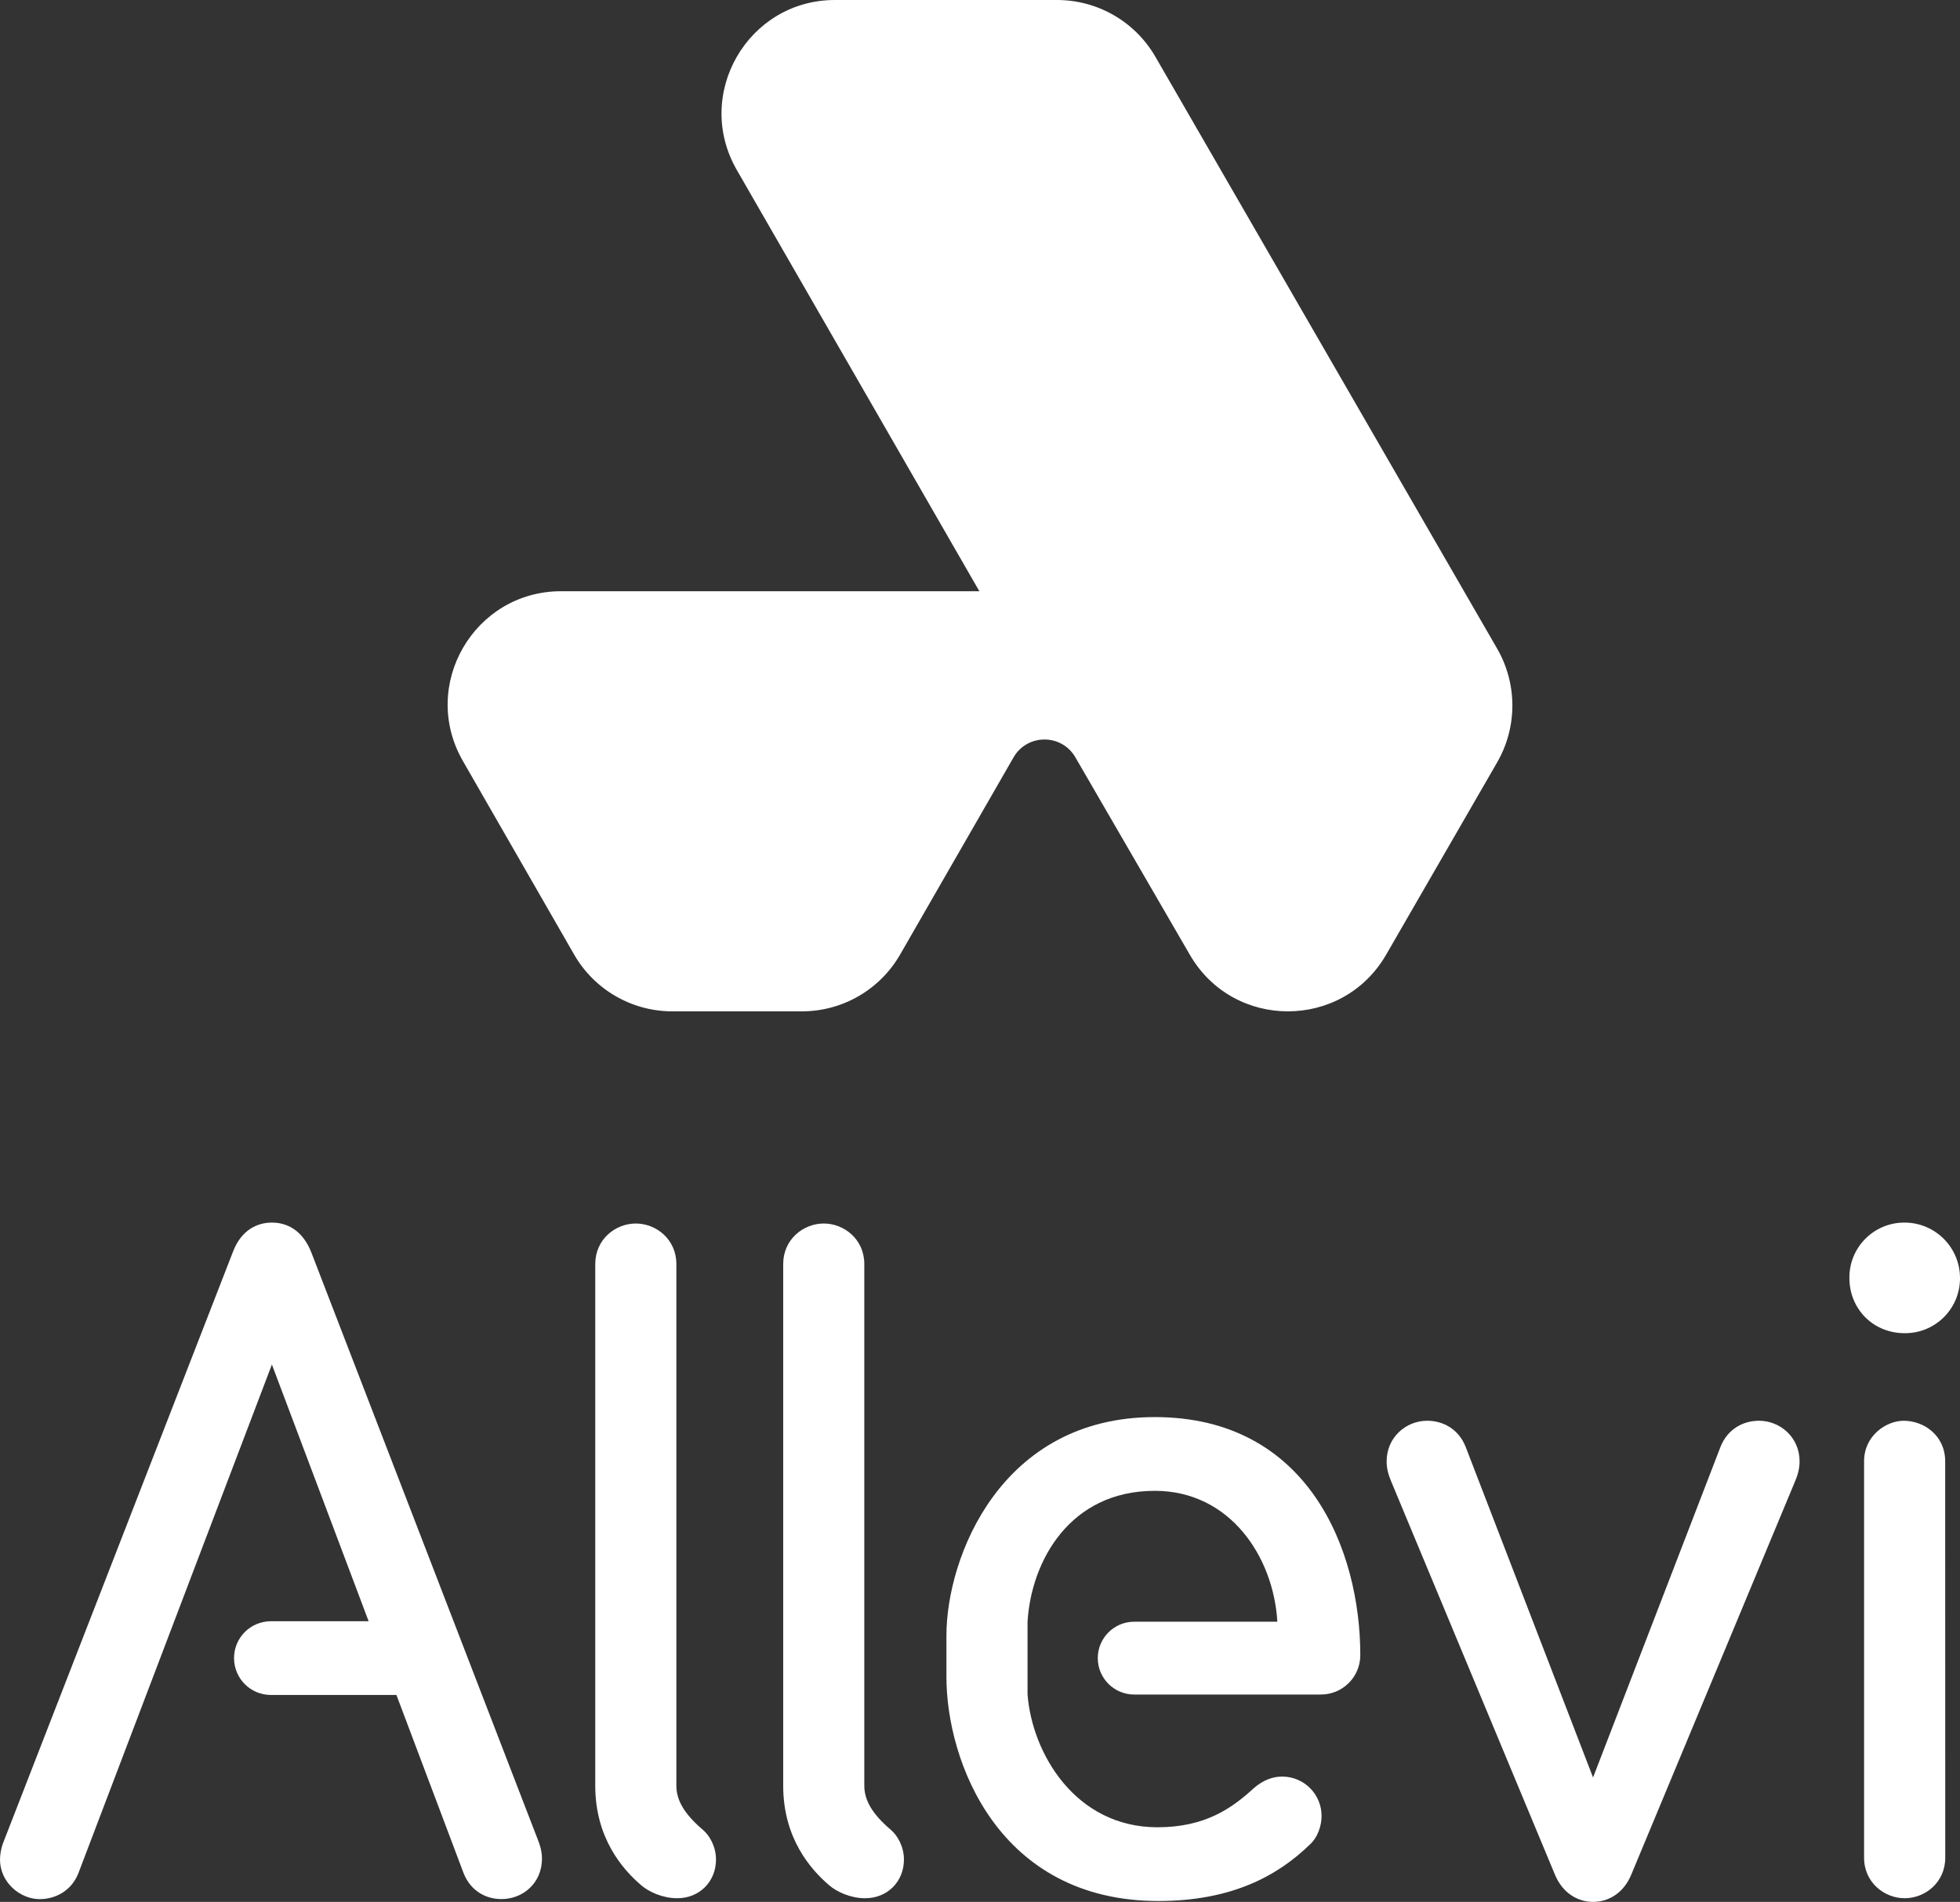
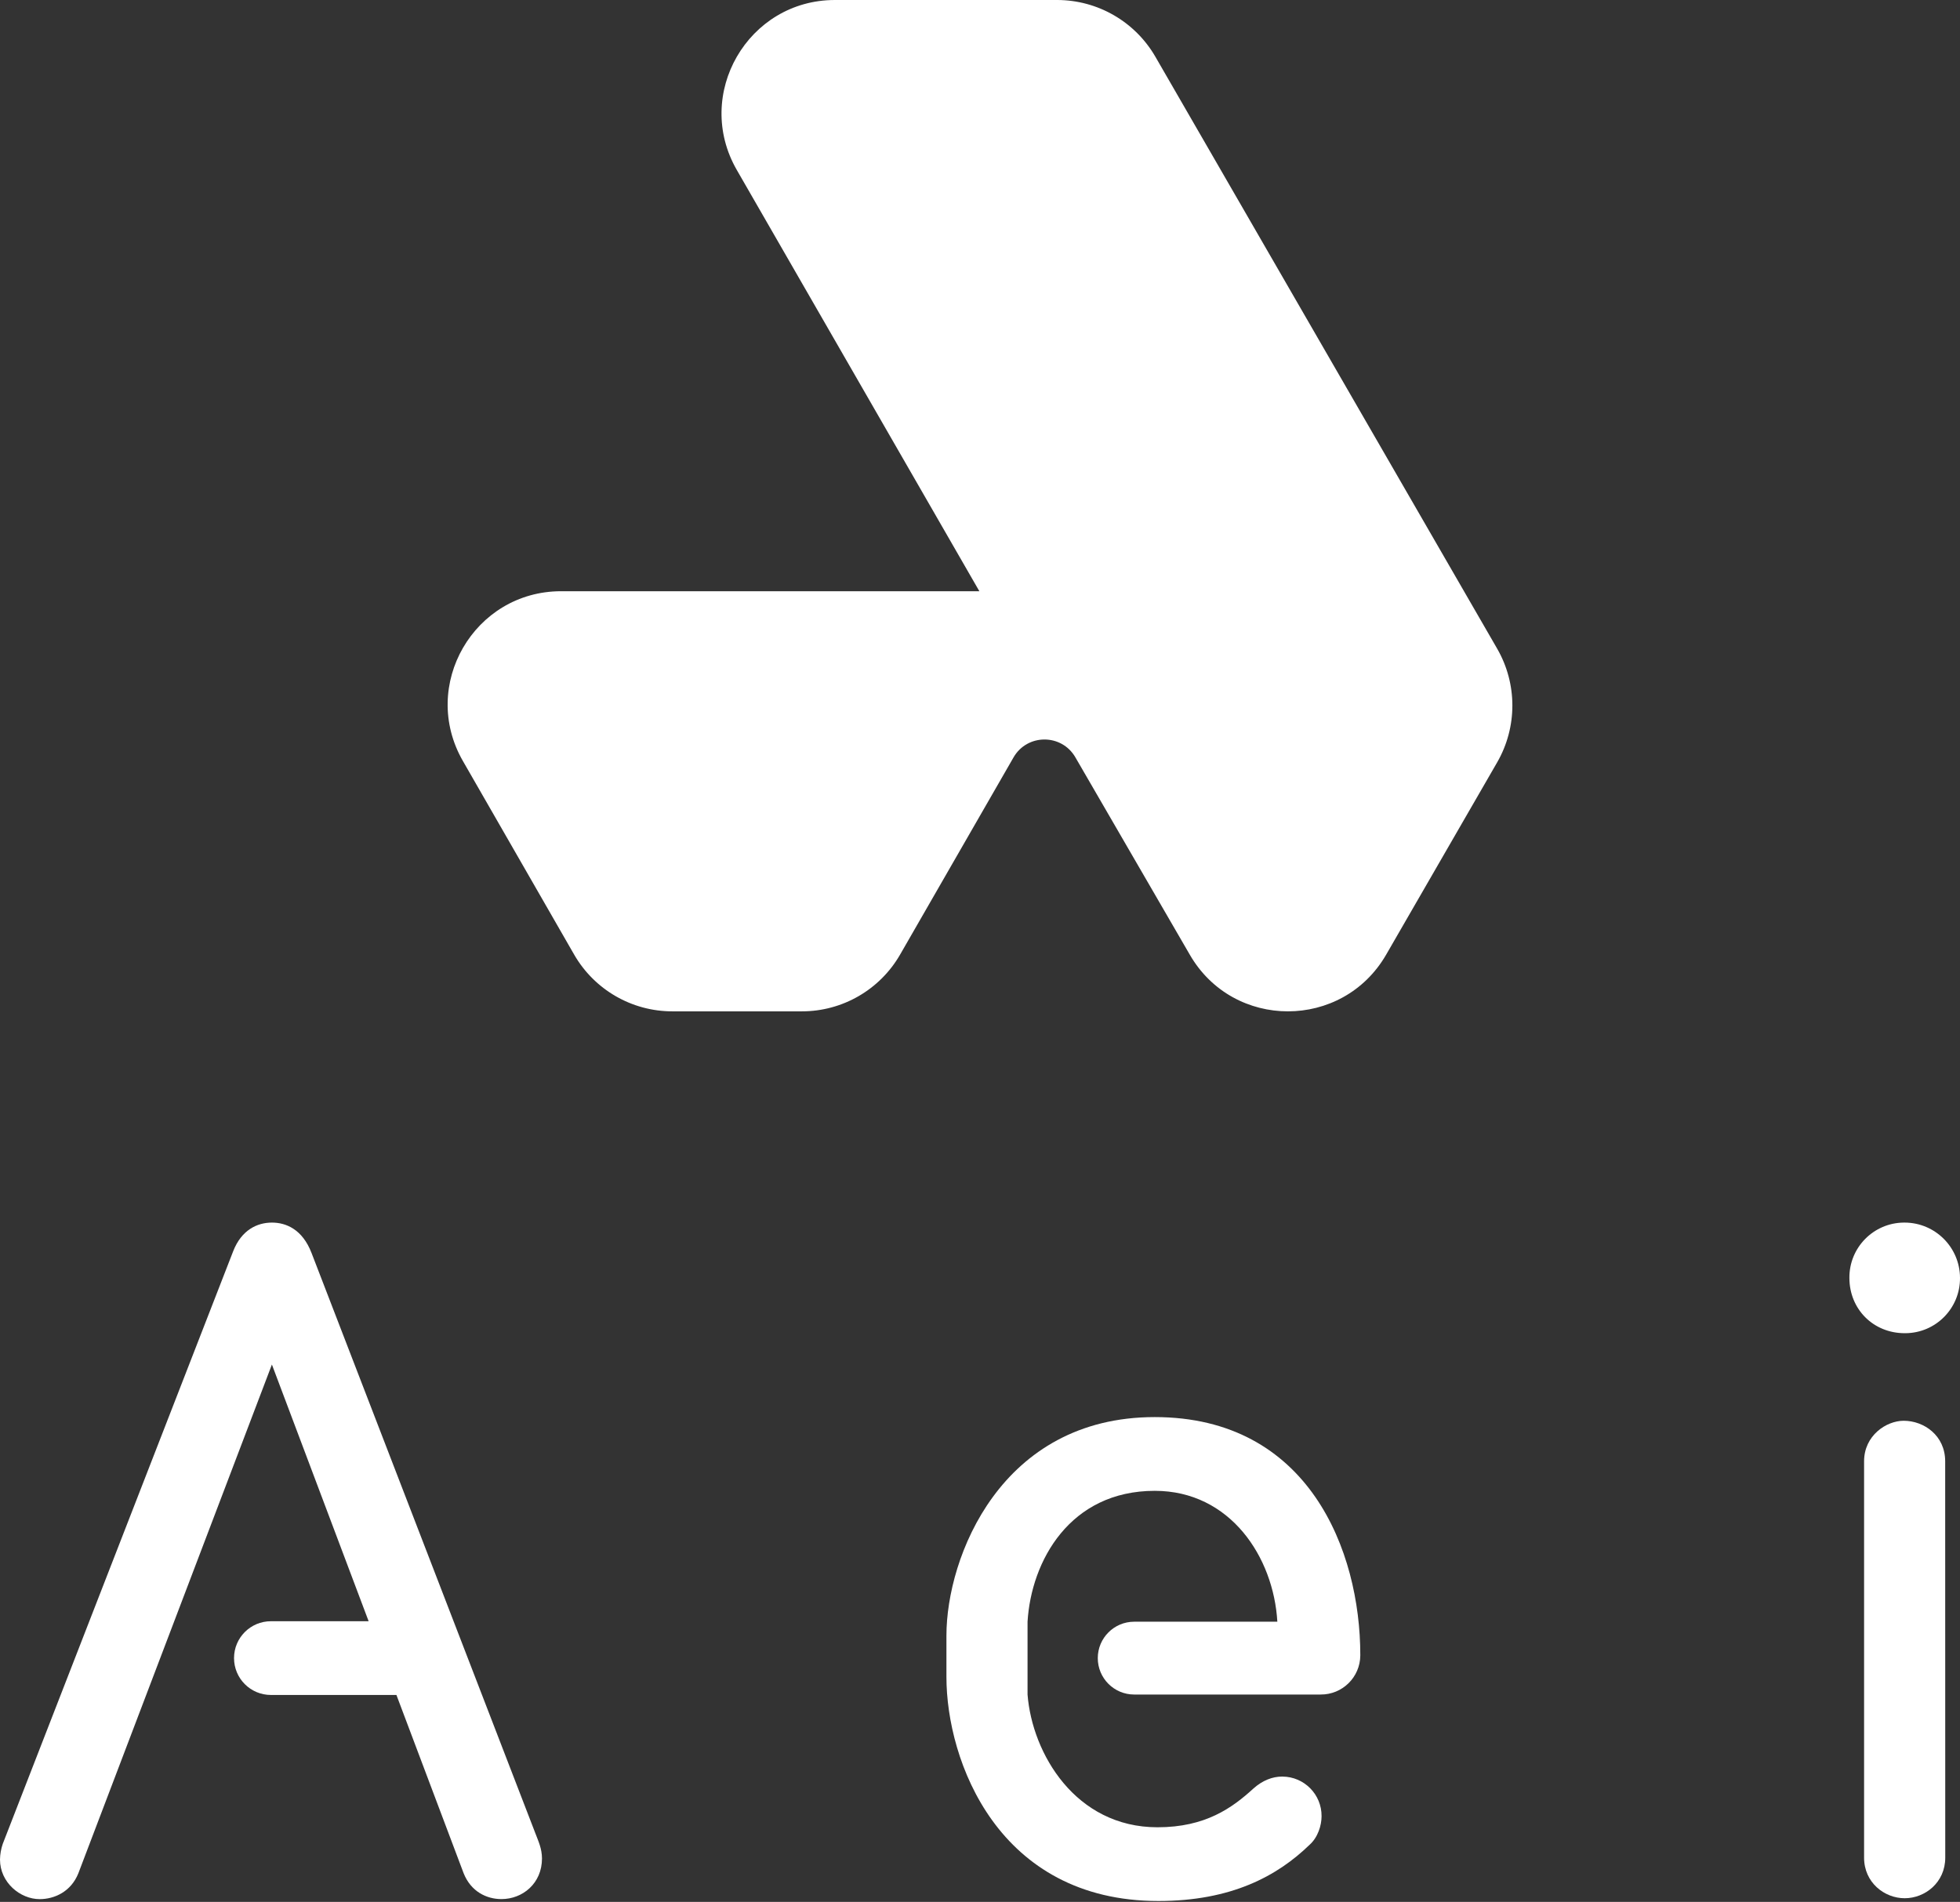
<svg xmlns="http://www.w3.org/2000/svg" id="a" viewBox="0 0 1978.65 1919.98">
  <rect x="0" y="0" width="1978.65" height="1919.98" fill="#333333" stroke="none" />
  <defs>
    <style>.b{fill:#fff;}</style>
  </defs>
  <path class="b" d="M1511.5,769.44l-112.16,194.3c-44.12,76.3-154.24,76.3-198.24,0l-115.51-199.24c-13.91-24-48.59-23.94-62.43,.11l-114.47,199c-20.41,35.5-58.24,57.37-99.18,57.35h-130.75c-40.94,.02-78.77-21.86-99.18-57.35l-112.28-195.37c-43.87-76.29,11.19-171.4,99.18-171.4h422.19l-244.82-425.18C699.85,95.36,754.91,0,842.85,0h224.31c40.9,.02,78.69,21.82,99.18,57.22l345.16,597.76c20.35,35.44,20.35,79.02,0,114.46Z" />
-   <path class="b" d="M682.81,1802.75c0,14.89,8.37,28.85,27,44.67,6.52,5.58,13,16.75,13,29.77,0,22.34-16.75,39.09-39.08,39.09-14.89,0-28.85-6.52-36.29-13-18.61-15.82-46.52-47.46-46.52-100.5v-526.7c0-25.12,20.47-40.94,40.94-40.94s40.94,15.82,40.94,40.94v526.67Z" />
-   <path class="b" d="M872.54,1802.75c0,14.89,8.38,28.85,27,44.67,6.51,5.58,13,16.75,13,29.77,0,22.34-16.75,39.09-39.08,39.09-14.88,0-28.84-6.52-36.29-13-18.61-15.82-46.52-47.46-46.52-100.5v-526.7c0-25.12,20.47-40.94,40.94-40.94s40.94,15.82,40.94,40.94v526.67Z" />
-   <path class="b" d="M1608.21,1794.38l128.41-333.13c7.45-19.54,24.2-27,39.08-27,21.41,0,41,16.75,41,40.94,0,7.45-1.86,14-4.66,20.47l-164.7,395.47c-8.37,21.4-25.12,28.85-39.08,28.85s-30.71-7.45-39.08-28.85l-164.7-395.47c-2.79-6.51-4.65-13-4.65-20.47,0-24.19,19.54-40.94,40.94-40.94,14.89,0,31.64,7.44,39.08,27l128.36,333.13Z" />
  <path class="b" d="M1922.82,1234.21c30.8,.09,55.74,25.03,55.83,55.83,.24,30.6-24.37,55.59-54.97,55.83-.29,0-.58,0-.86,0-31.64,0-55.83-24.19-55.83-55.83-.24-30.6,24.37-55.59,54.97-55.83,.29,0,.58,0,.86,0Zm40.94,641.12c0,25.13-20.47,40.95-40.94,40.95s-41-15.82-41-40.95v-400.12c0-26,22.34-40.94,40-40.94,20.47,0,41.87,14.89,41.87,40.94l.07,400.12Z" />
  <path class="b" d="M1333.24,1710.63c21.93,.16,39.84-17.49,40-39.42,0-.19,0-.39,0-.58,0-105.15-52.1-240.07-207.5-240.07s-210.3,141.44-210.3,220.53v41.87c0,84.68,52.11,226.12,214,226.12,73.51,0,120-25.13,152.61-56.77,8.37-7.44,12.09-19.54,12.09-28.84,.16-21.94-17.5-39.84-39.44-40-.19,0-.37,0-.56,0-9.3,0-19.54,3.72-28.84,12.09-21.41,19.54-48.39,39.08-96.78,39.08-82.82,0-126.55-74.44-131.2-134v-73.51c3.72-61.41,42.8-132.13,128.41-132.13,76.3,0,120,67,123.76,132.13h-144.51c-20.3,0-36.76,16.46-36.76,36.76h0c0,20.3,16.45,36.75,36.75,36.75h188.27Z" />
  <path class="b" d="M540.63,1851.14l-226.12-586.23c-9.3-24.19-26.05-30.7-40-30.7-14.89,0-30.71,7.44-39.08,28.84L2.79,1861.38c-1.75,5.09-2.69,10.43-2.79,15.81,0,23.27,20.47,40,40,40,14.89,0,31.64-7.45,39.09-26.06l195.4-513.64,97.65,259.15h-98.66c-20.55,0-37.21,16.65-37.22,37.2v.02h0c0,20.56,16.66,37.22,37.22,37.22h126.72l67.85,180c7.44,18.61,23.26,26.06,38.15,26.06,21.4,0,40.94-15.82,40.94-41-.04-10.11-3.72-17.56-6.51-25Z" />
</svg>